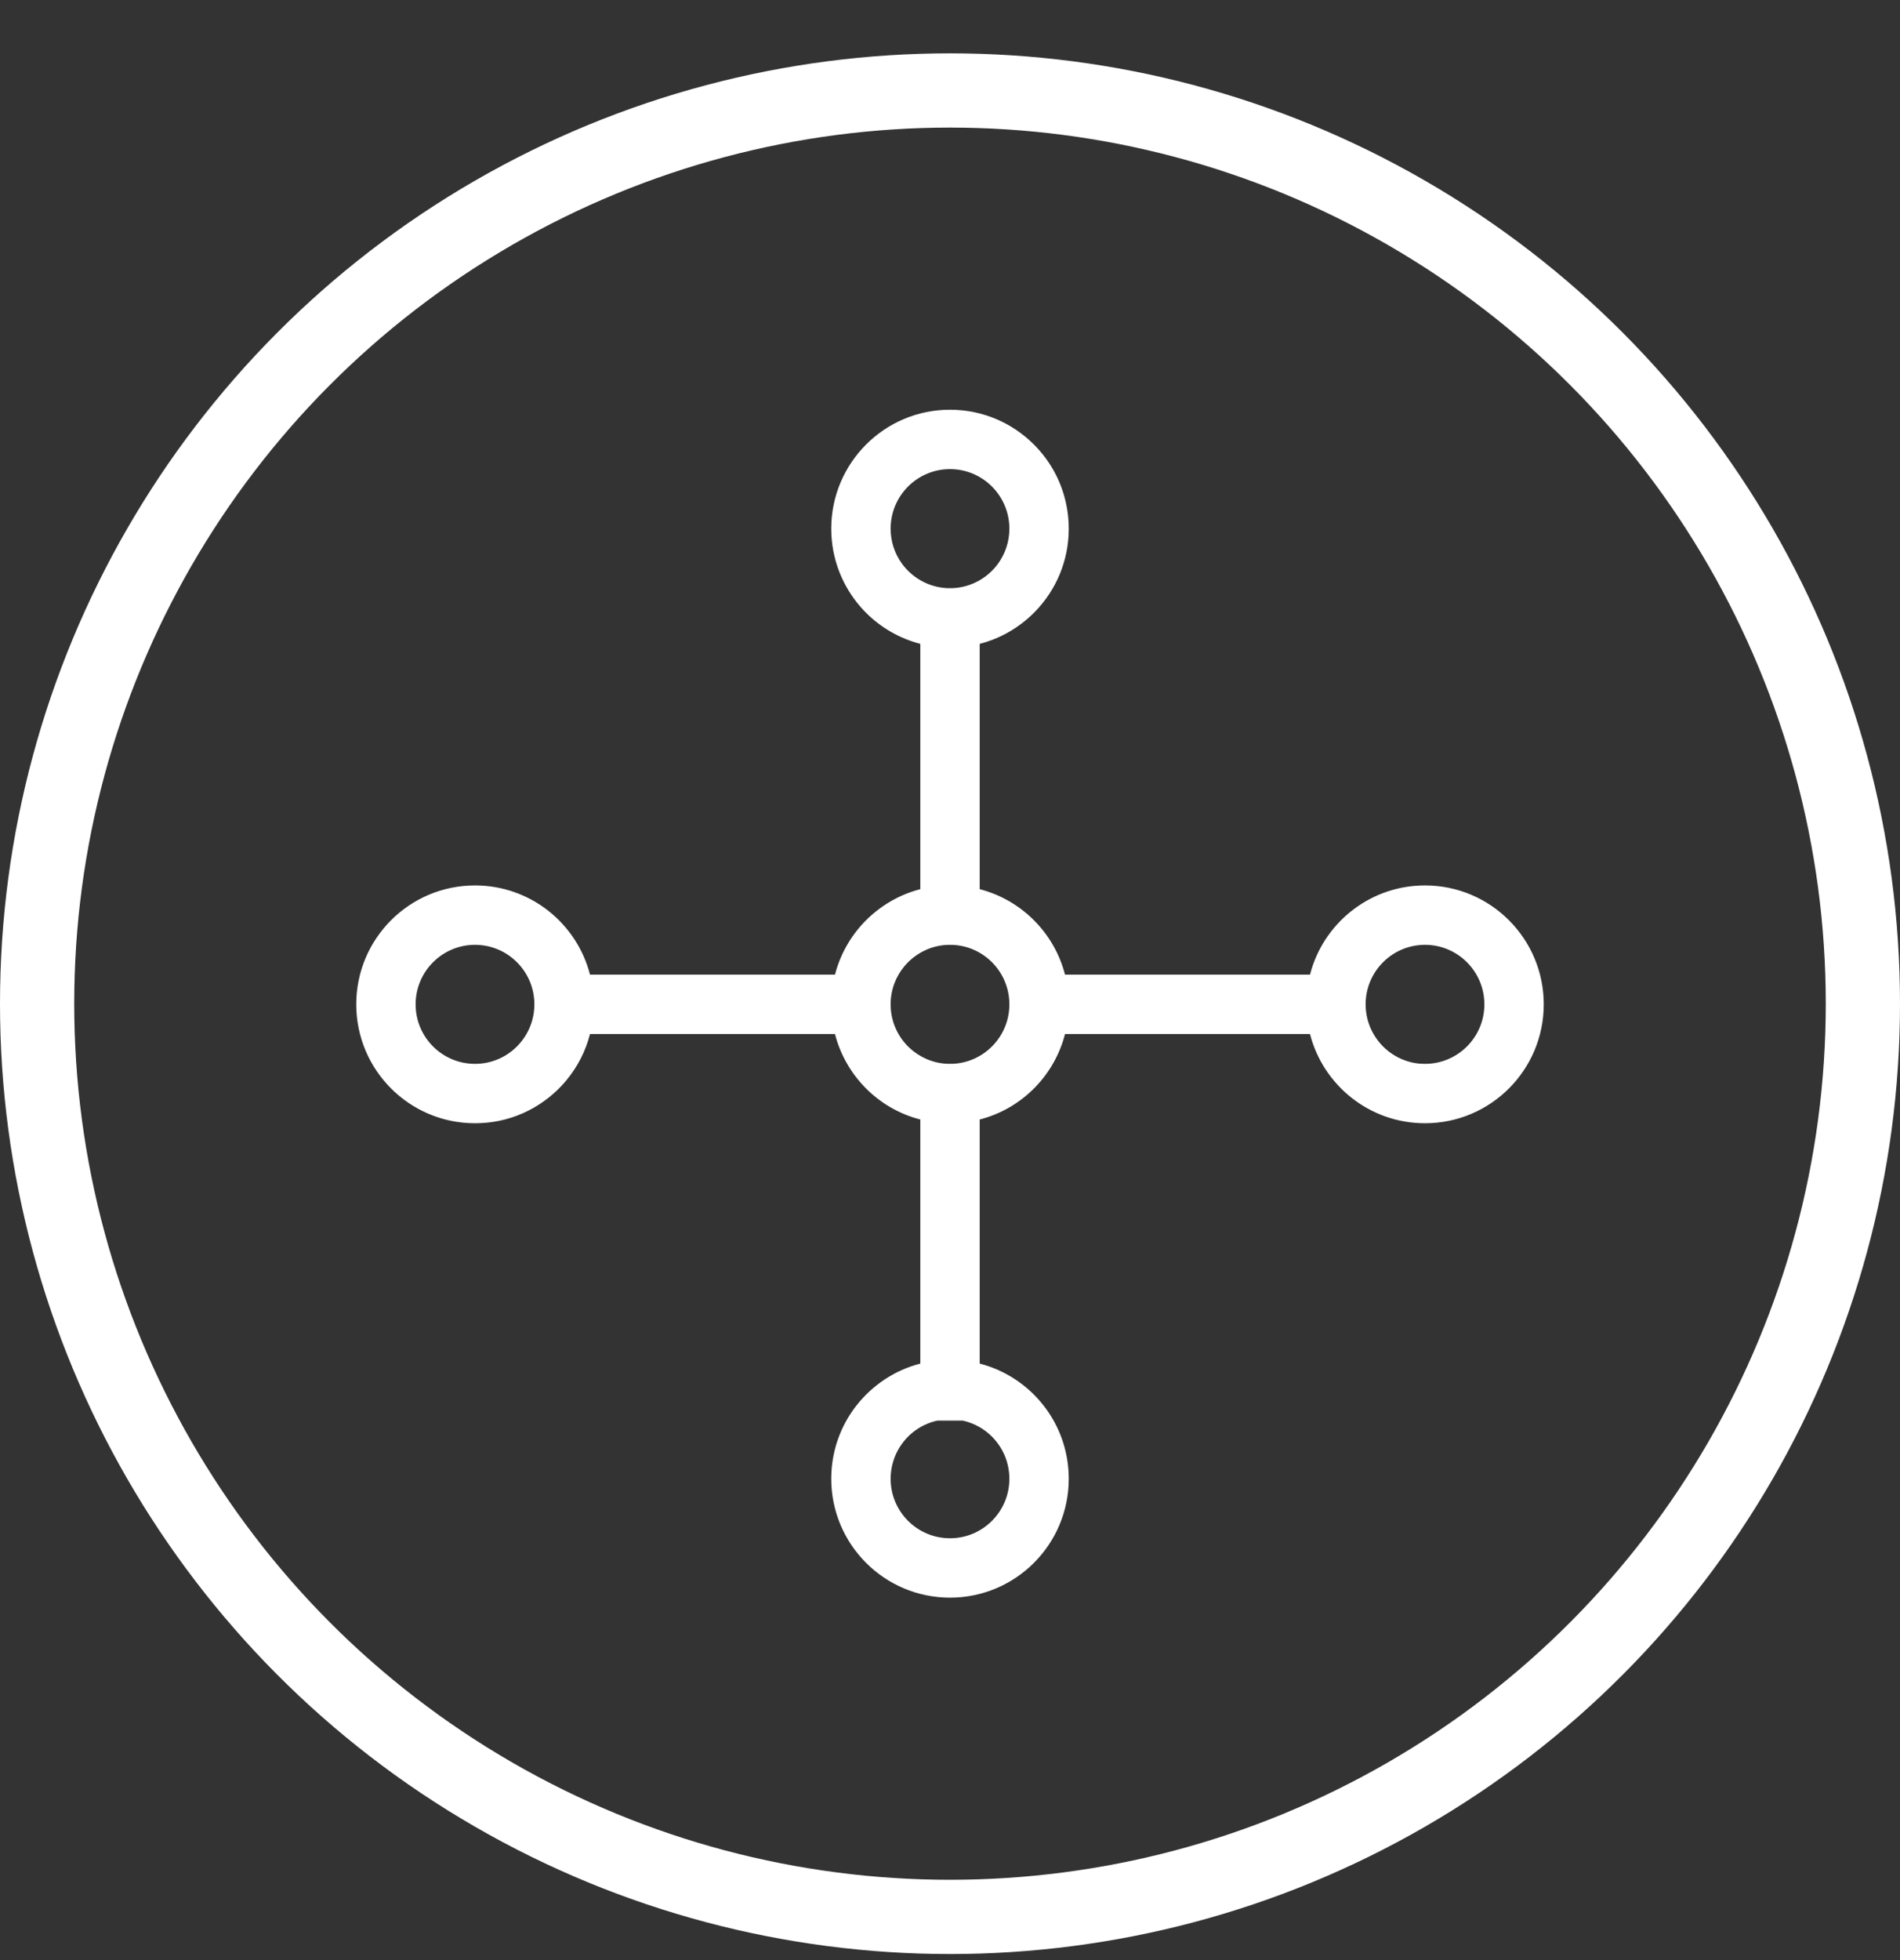
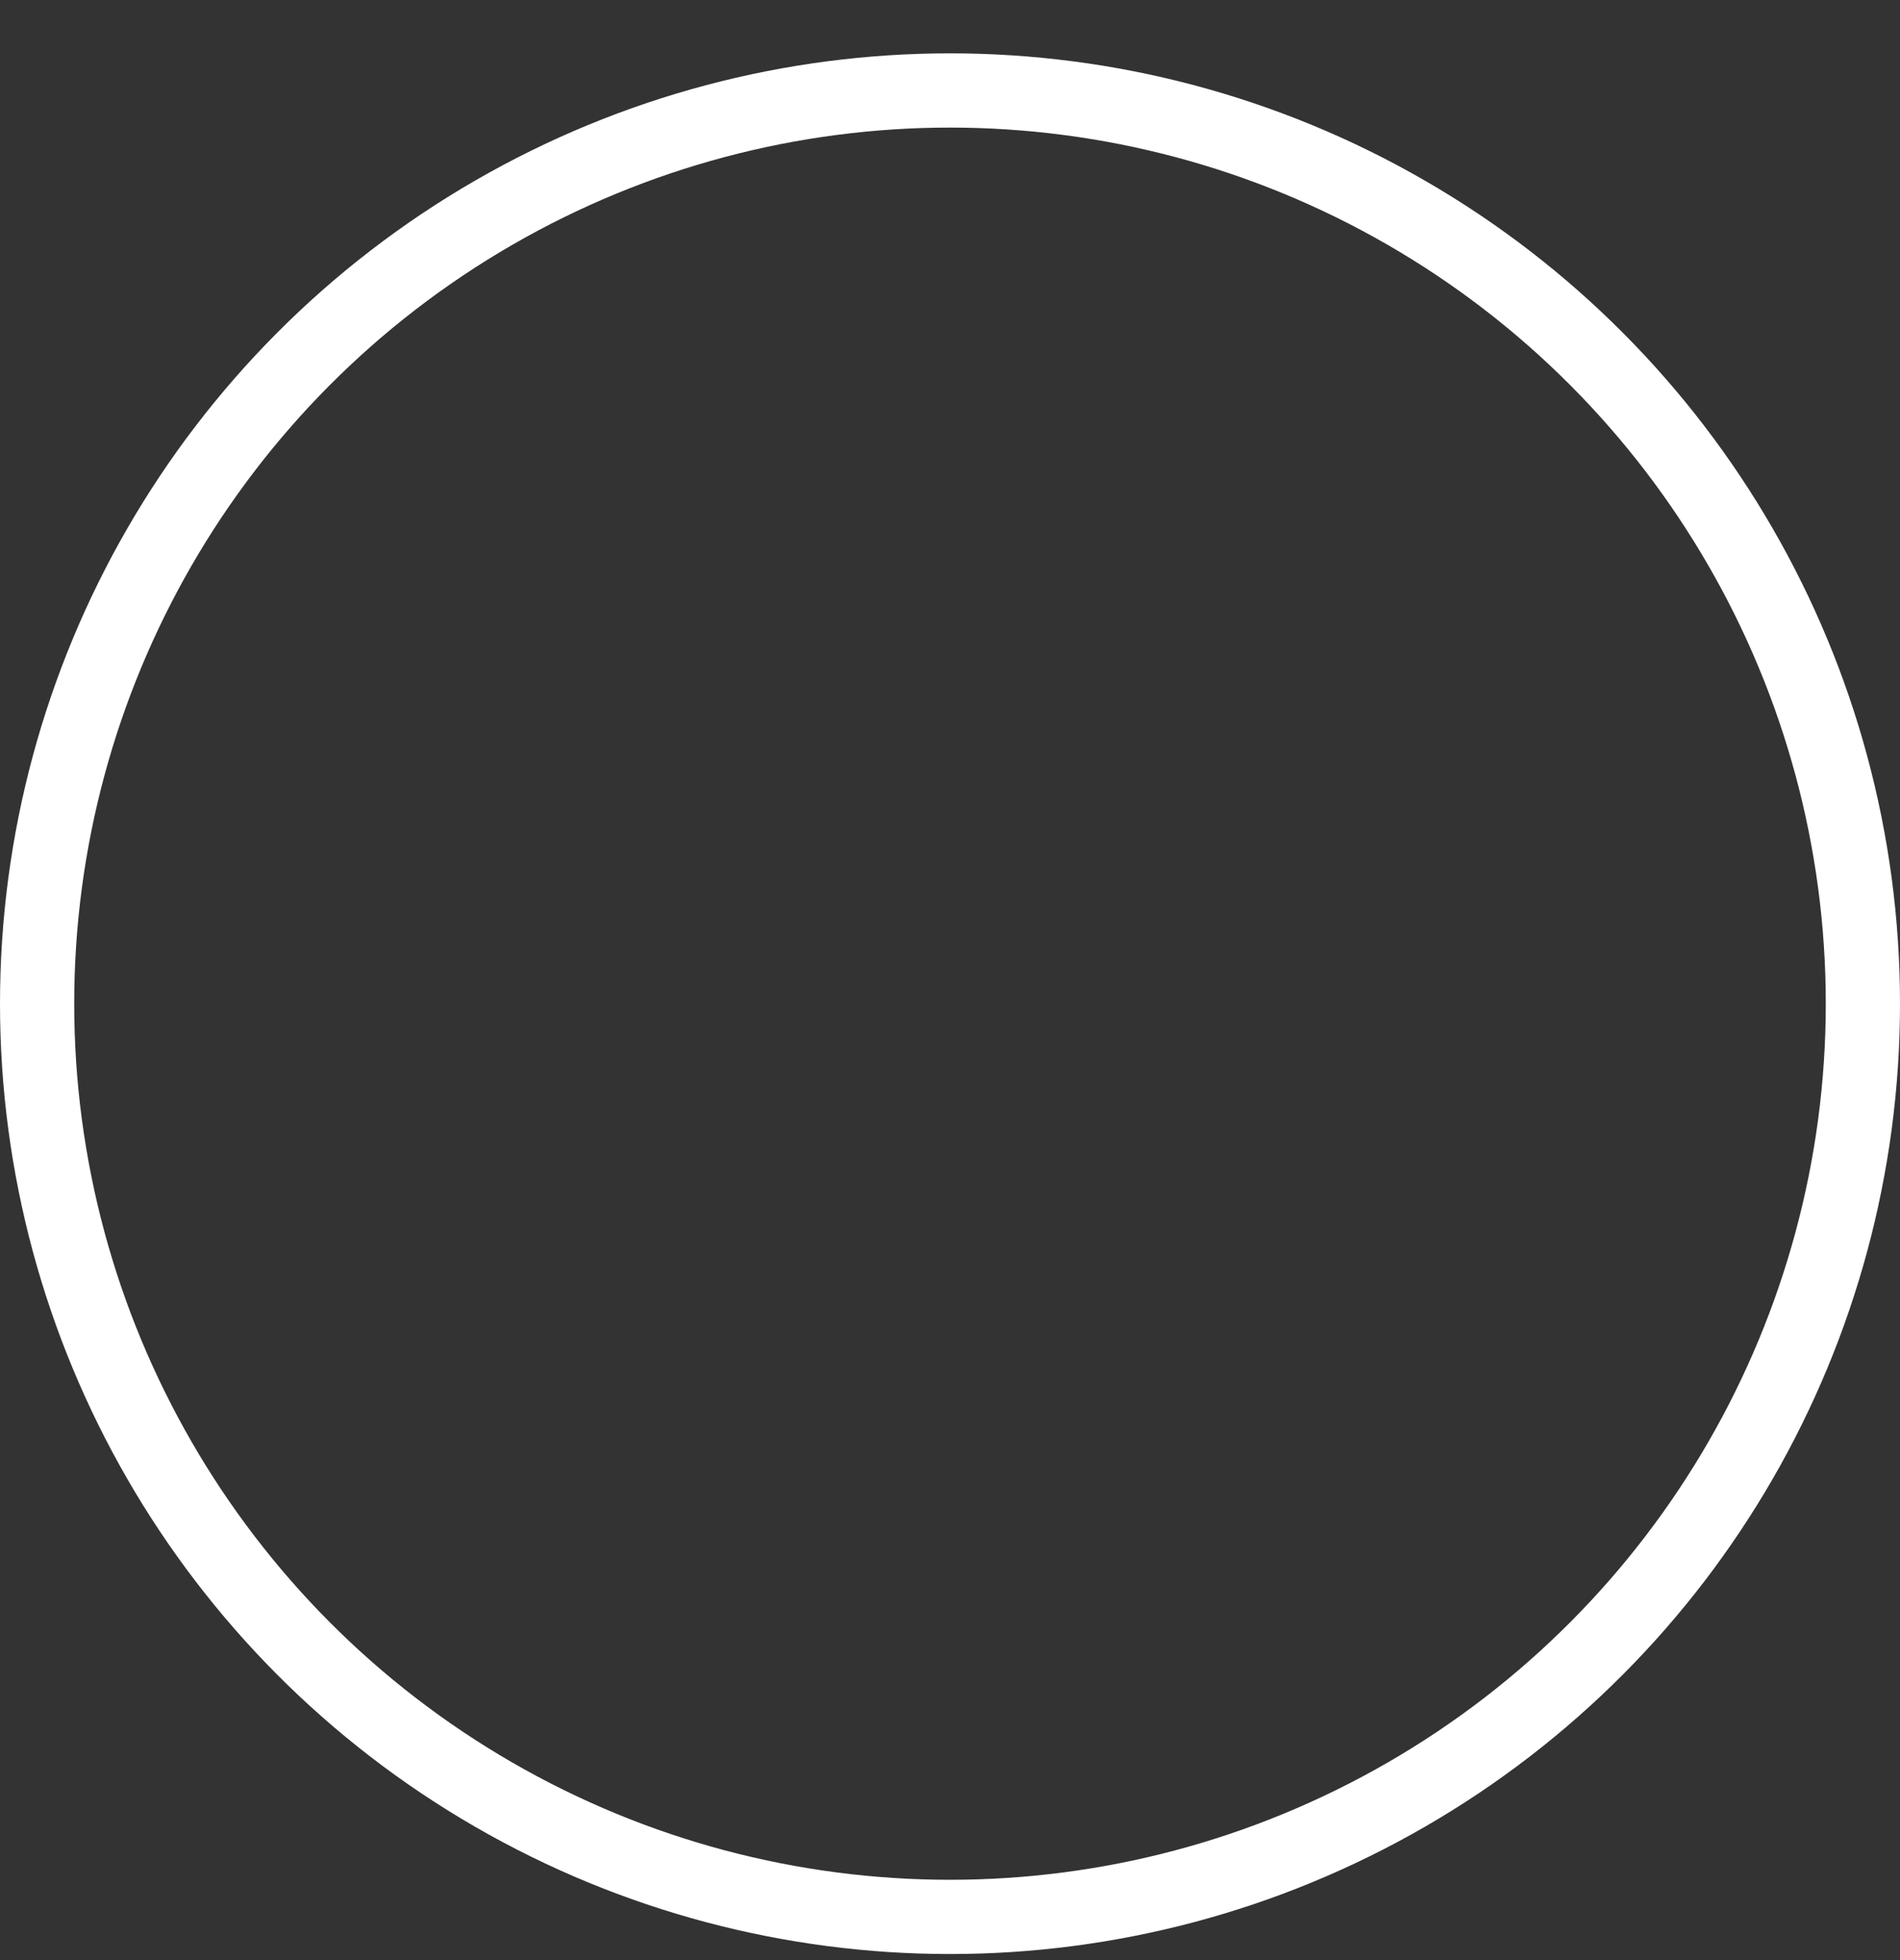
<svg xmlns="http://www.w3.org/2000/svg" width="32" height="33" viewBox="0 0 32 33" fill="none">
  <rect x="0" y="0" width="32" height="33" fill="#333333" stroke="none" />
  <circle cx="16" cy="16.898" r="15.375" stroke="white" stroke-width="1.25" />
-   <path fill-rule="evenodd" clip-rule="evenodd" d="M16.5 10.84L16.5 14.97C16.861 15.063 17.183 15.255 17.434 15.514C17.673 15.76 17.849 16.067 17.937 16.409H22.063C22.071 16.377 22.08 16.345 22.09 16.314C22.343 15.499 23.103 14.907 24 14.907C25.104 14.907 26 15.803 26 16.909C26 18.015 25.104 18.911 24 18.911C23.068 18.911 22.285 18.273 22.063 17.409C22.063 17.409 22.063 17.409 22.063 17.409L17.937 17.409C17.85 17.749 17.675 18.055 17.439 18.3C17.186 18.562 16.863 18.755 16.5 18.848L16.5 22.957C16.932 23.069 17.307 23.32 17.575 23.662C17.807 23.958 17.957 24.321 17.992 24.718C17.997 24.777 18 24.836 18 24.896C18 26.002 17.104 26.898 16 26.898C14.896 26.898 14 26.002 14 24.896C14 24.831 14.003 24.766 14.009 24.702C14.047 24.313 14.195 23.957 14.422 23.666C14.69 23.323 15.066 23.069 15.5 22.957L15.5 18.848C15.138 18.755 14.815 18.563 14.563 18.302C14.326 18.056 14.15 17.75 14.063 17.409H9.937C9.863 17.697 9.727 17.96 9.543 18.183C9.435 18.314 9.311 18.43 9.174 18.53C8.948 18.695 8.687 18.813 8.403 18.871C8.273 18.897 8.138 18.911 8 18.911C6.896 18.911 6 18.015 6 16.909C6 15.803 6.896 14.907 8 14.907C8.932 14.907 9.715 15.545 9.937 16.409H14.063C14.151 16.067 14.327 15.76 14.566 15.514C14.818 15.255 15.139 15.063 15.5 14.97L15.5 10.84C15.15 10.749 14.836 10.566 14.588 10.319C14.569 10.3 14.551 10.281 14.533 10.262C14.245 9.95 14.054 9.547 14.01 9.1C14.003 9.034 14 8.968 14 8.901C14 7.795 14.896 6.898 16 6.898C16.553 6.898 17.054 7.123 17.416 7.487C17.687 7.758 17.88 8.107 17.959 8.497C17.986 8.627 18 8.762 18 8.901C18 9.443 17.785 9.935 17.435 10.295C17.183 10.555 16.861 10.747 16.5 10.84ZM15.317 16.177C15.288 16.205 15.26 16.234 15.235 16.264C15.088 16.438 15 16.663 15 16.909C15 17.163 15.094 17.394 15.248 17.57C15.27 17.595 15.294 17.619 15.319 17.643C15.487 17.799 15.709 17.899 15.953 17.91H16.047C16.576 17.886 17 17.448 17 16.909C17 16.37 16.576 15.932 16.047 15.908H15.953C15.708 15.919 15.485 16.02 15.317 16.177ZM8.086 15.911C8.597 15.954 9 16.384 9 16.909C9 17.276 8.803 17.597 8.51 17.771C8.385 17.846 8.243 17.893 8.091 17.907C8.061 17.91 8.031 17.911 8 17.911C7.449 17.911 7 17.464 7 16.909C7 16.355 7.449 15.907 8 15.907C8.029 15.907 8.058 15.908 8.086 15.911ZM15.19 24.309C15.086 24.452 15.02 24.624 15.004 24.81C15.001 24.838 15 24.867 15 24.896C15 25.451 15.449 25.898 16 25.898C16.551 25.898 17 25.451 17 24.896C17 24.862 16.998 24.829 16.995 24.796C16.977 24.614 16.911 24.447 16.809 24.307C16.667 24.111 16.456 23.97 16.212 23.917H15.788C15.543 23.97 15.332 24.112 15.19 24.309ZM23.495 17.774C23.199 17.6 23 17.278 23 16.909C23 16.355 23.449 15.907 24 15.907C24.551 15.907 25 16.355 25 16.909C25 17.464 24.551 17.911 24 17.911C23.971 17.911 23.942 17.91 23.914 17.908C23.762 17.895 23.62 17.848 23.495 17.774ZM16.81 9.489C16.636 9.728 16.36 9.887 16.047 9.902H15.953C15.64 9.887 15.364 9.728 15.19 9.489C15.071 9.324 15 9.121 15 8.901C15 8.346 15.449 7.898 16 7.898C16.551 7.898 17 8.346 17 8.901C17 9.121 16.929 9.324 16.81 9.489Z" fill="white" />
</svg>